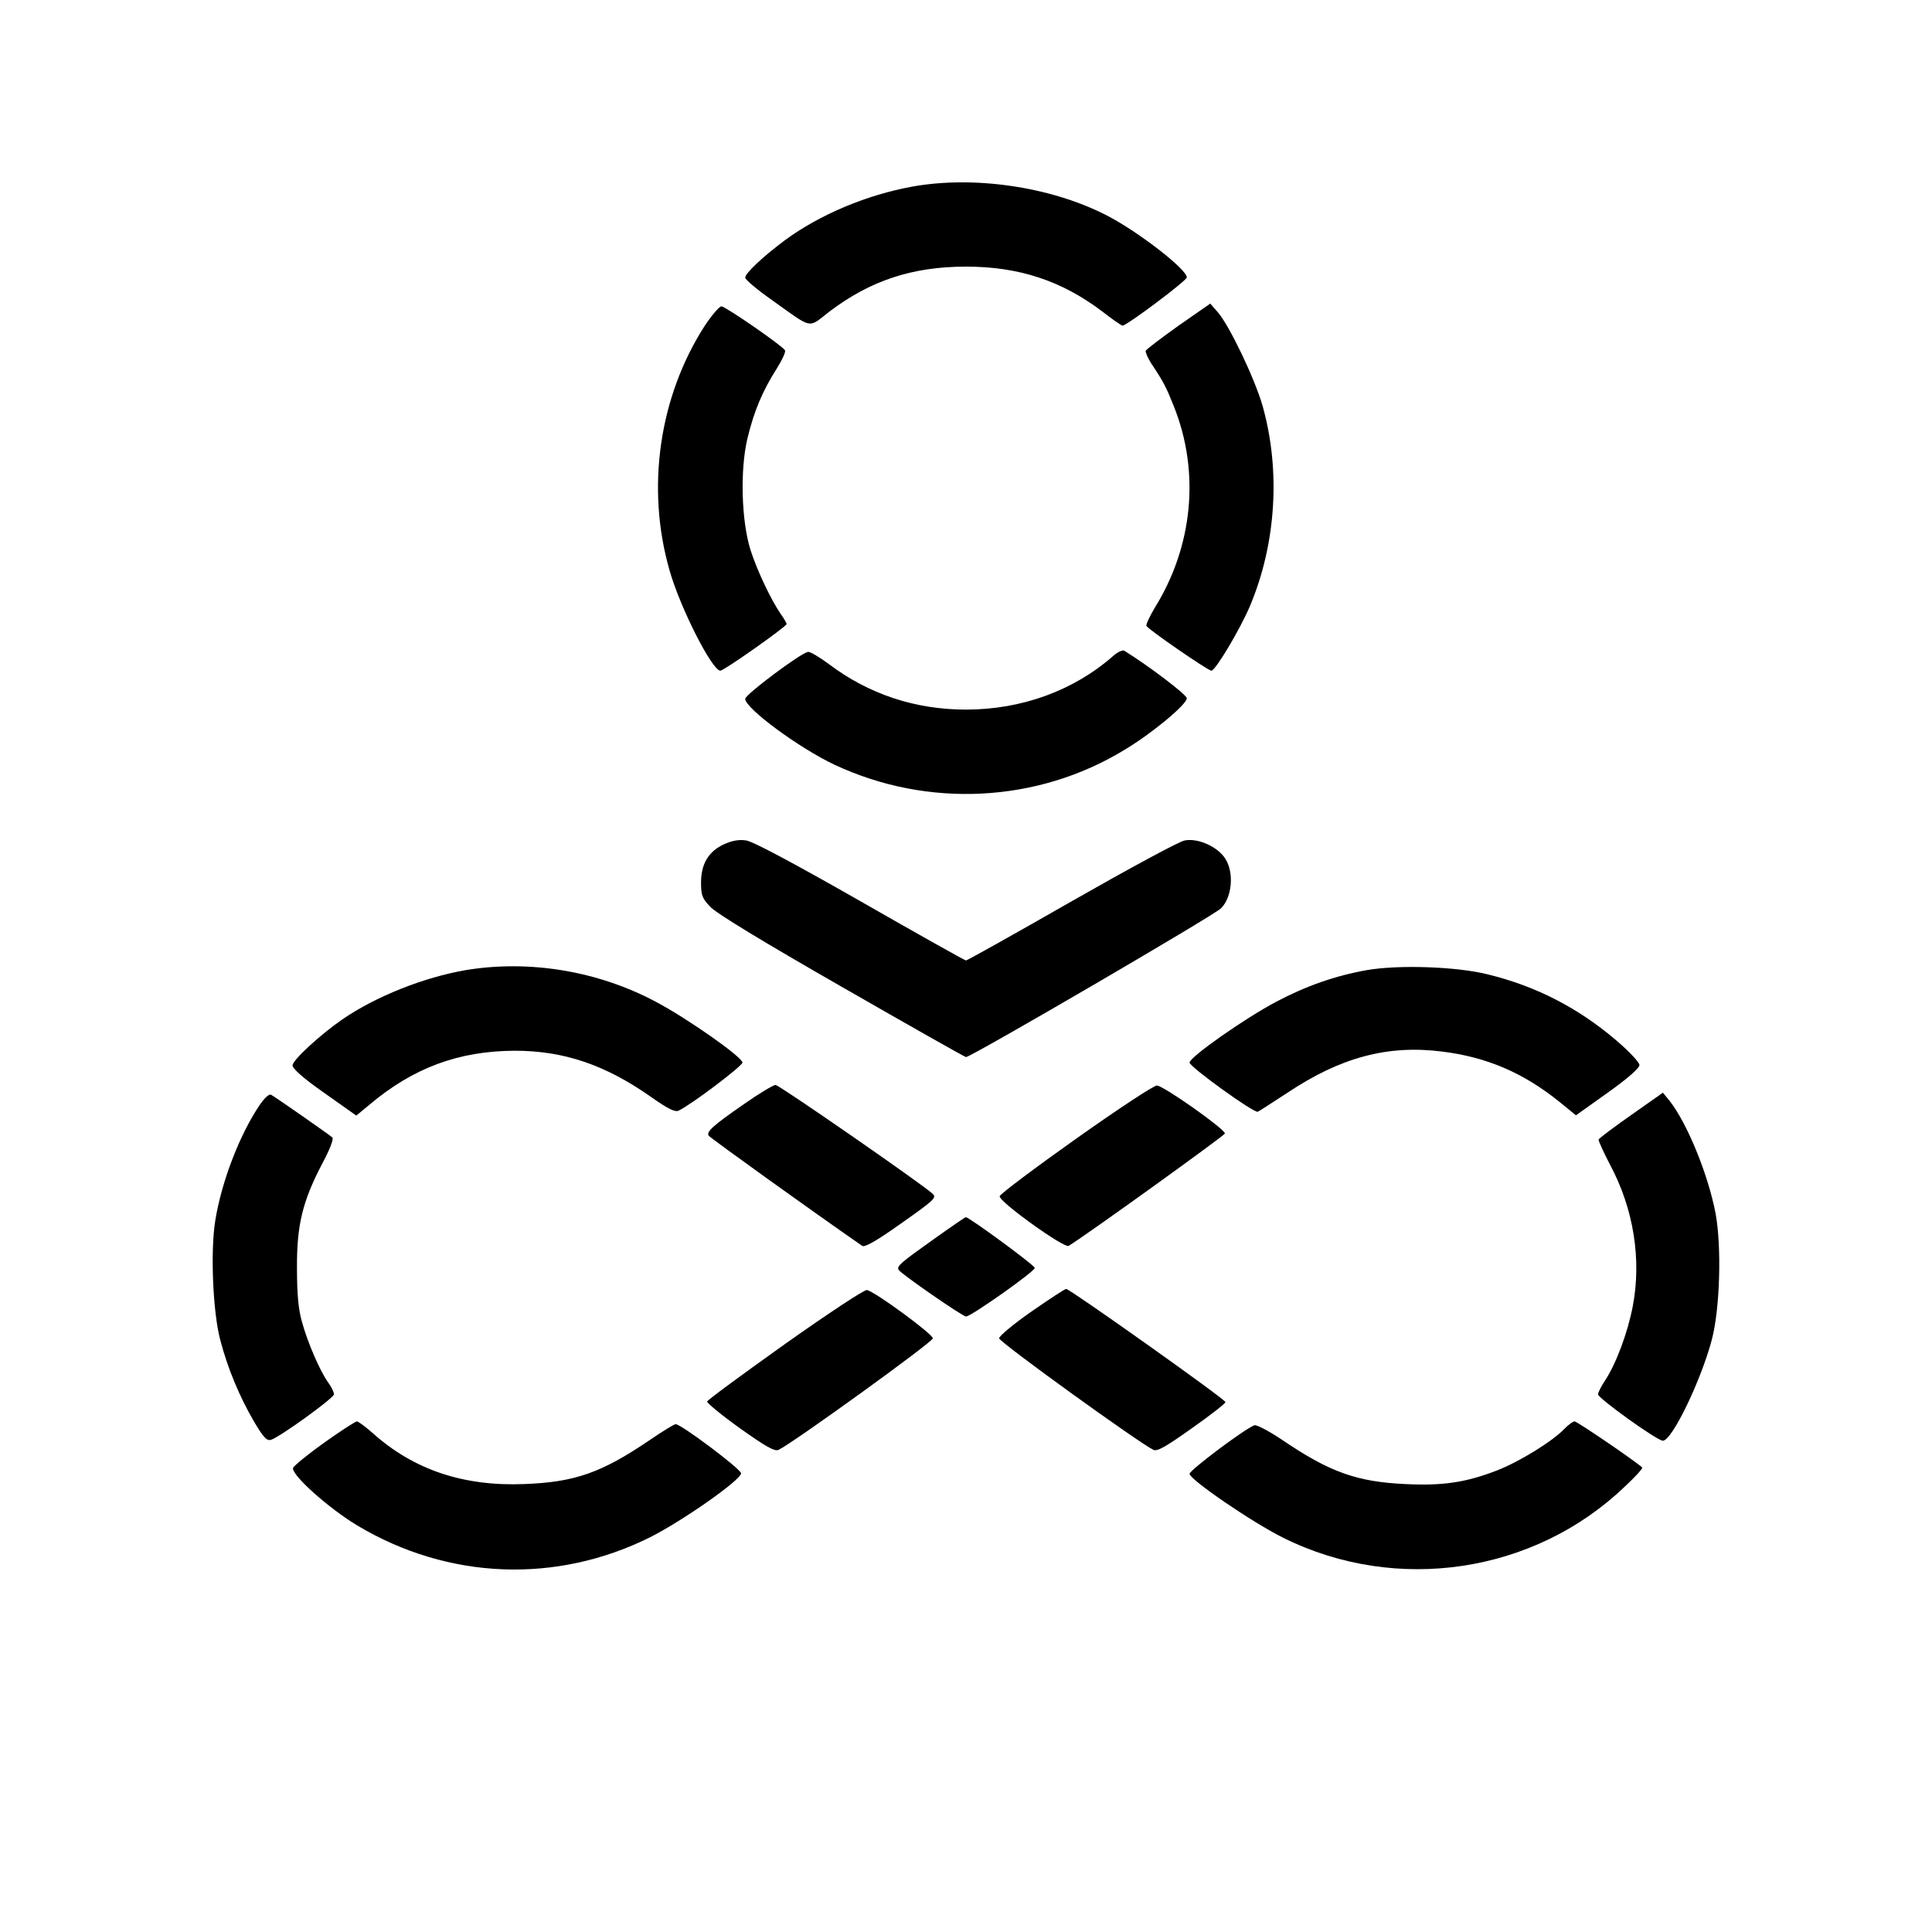
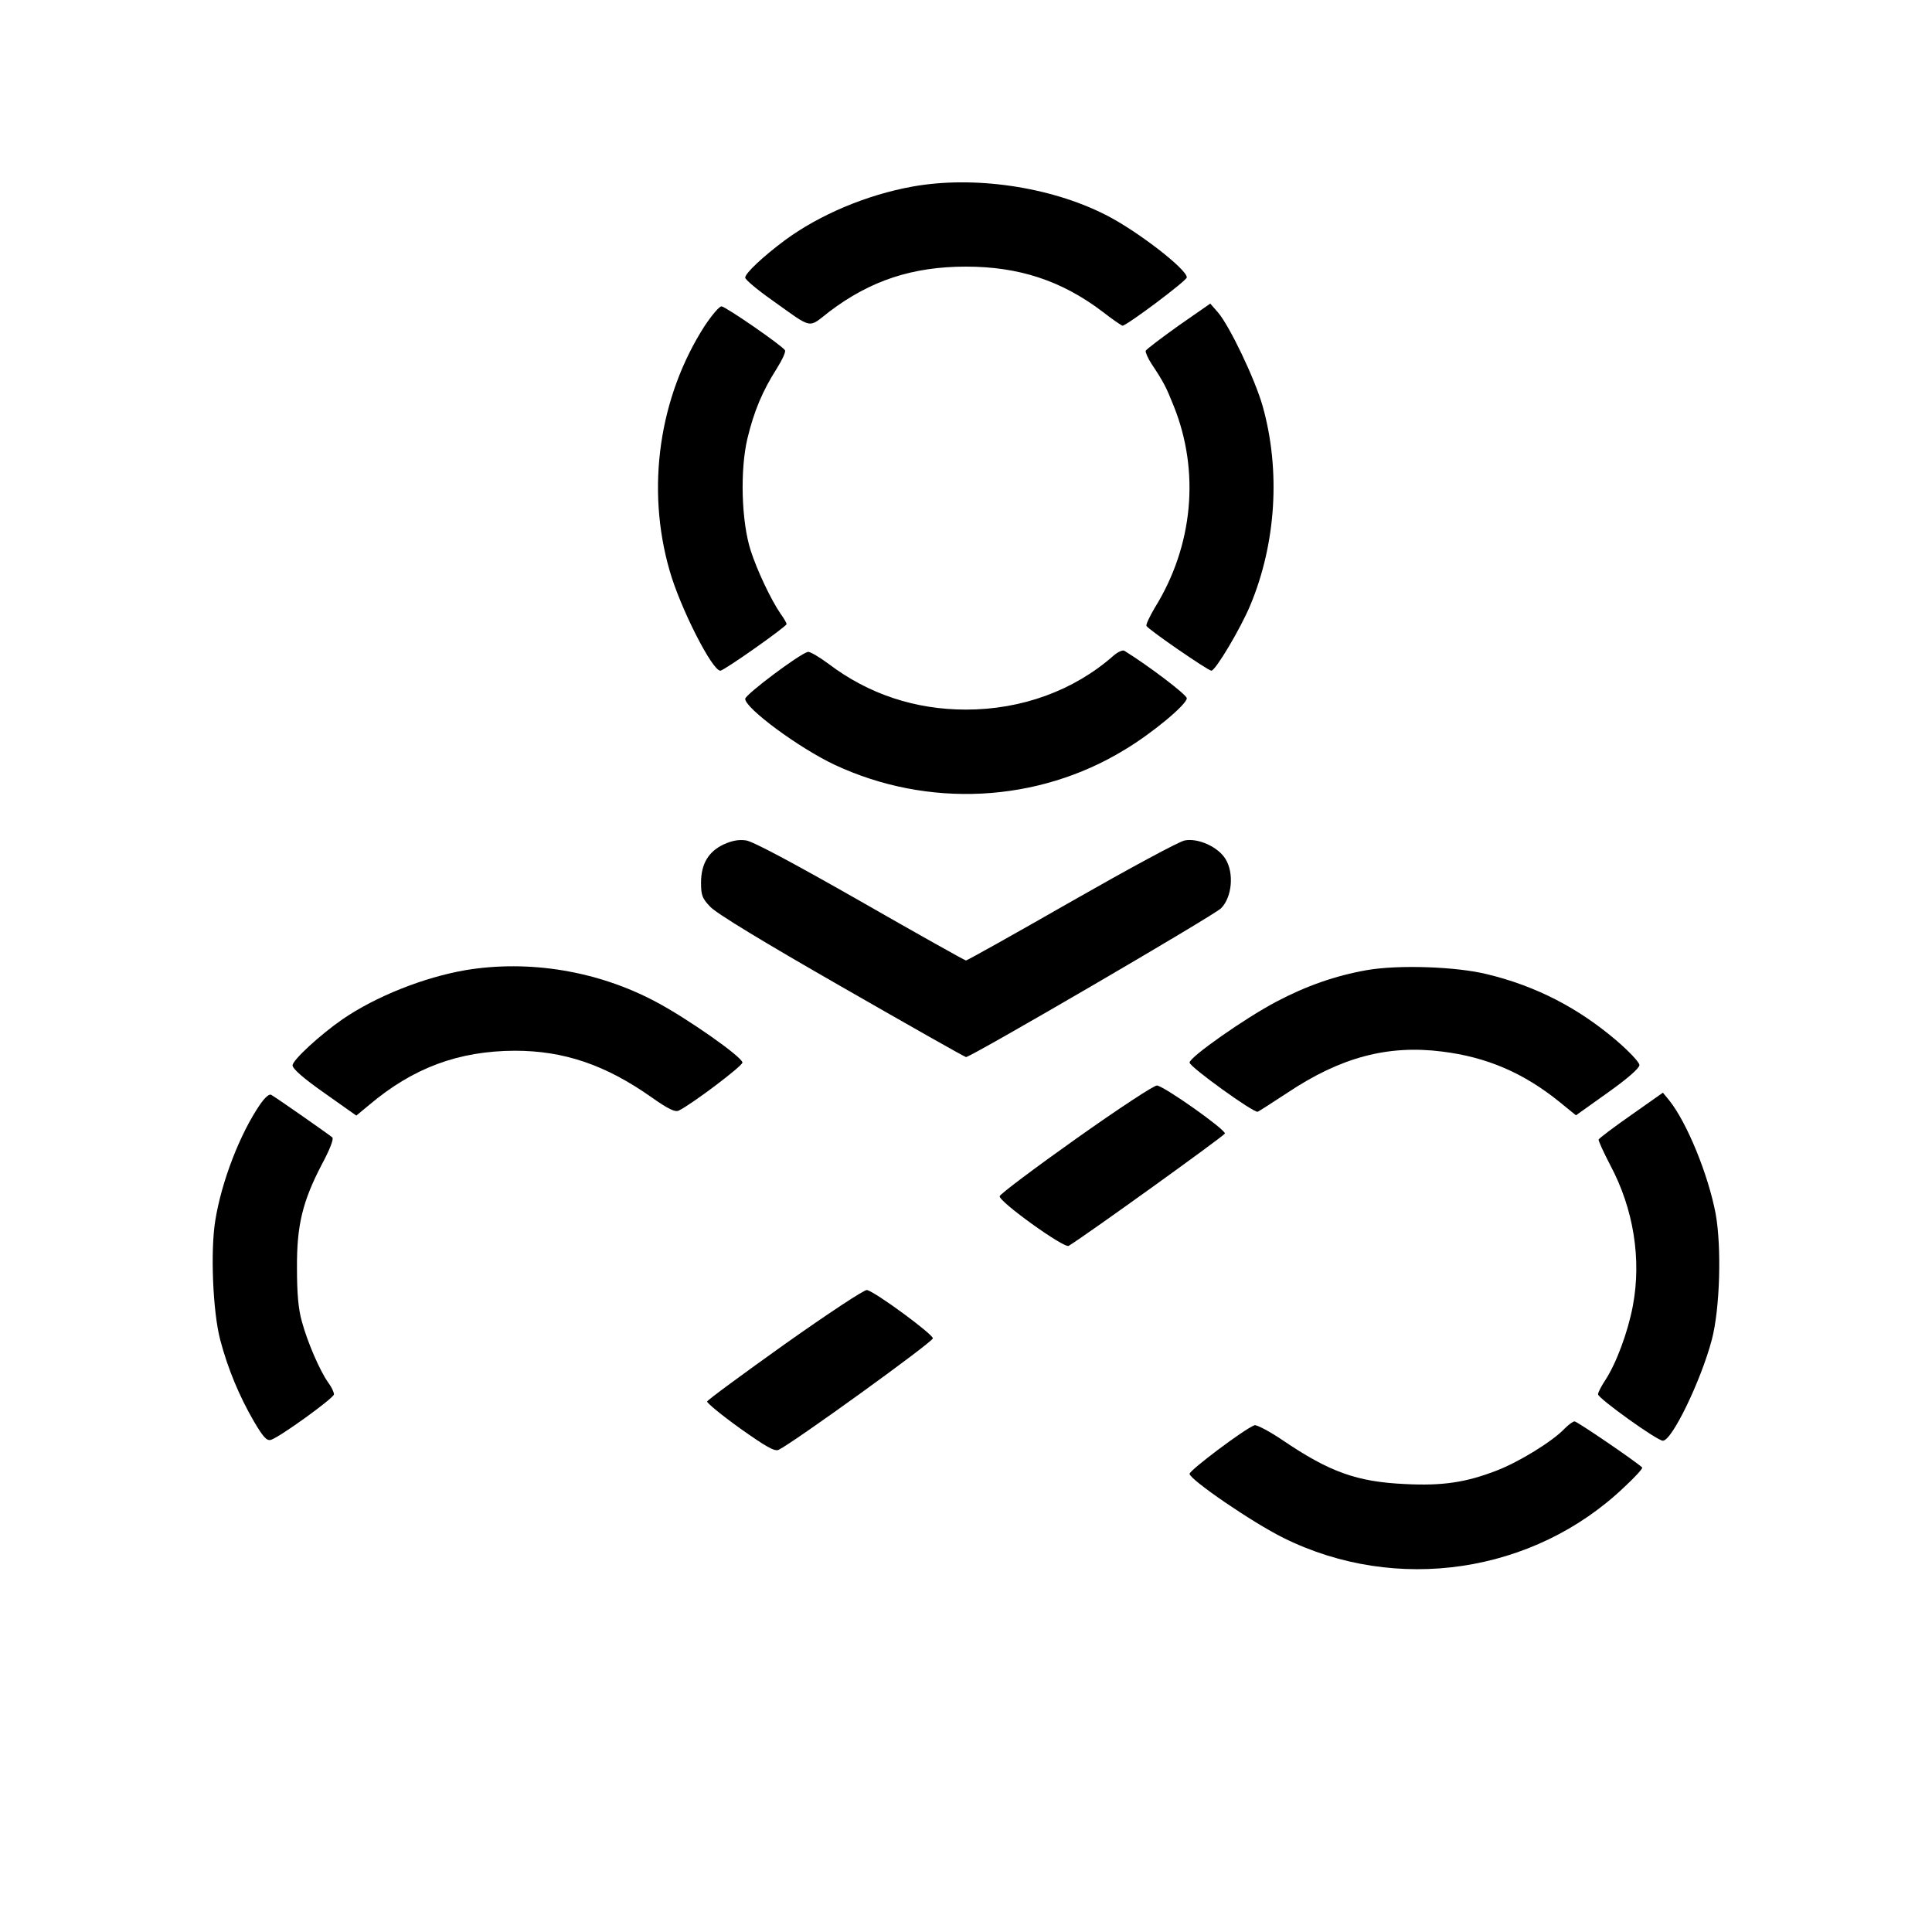
<svg xmlns="http://www.w3.org/2000/svg" version="1.0" width="700pt" height="700pt" viewBox="0 0 700 700" preserveAspectRatio="xMidYMid meet">
  <g transform="translate(0,700) scale(0.1,-0.1)" fill="#000000" stroke="none">
    <path d="M3306 6324 c-166 -30 -337 -102 -463 -195 -79 -59 -143 -119 -143 -135 0 -7 44 -44 98 -82 150 -107 128 -102 207 -41 149 113 302 163 495 163 192 0 346 -51 493 -162 37 -29 71 -52 74 -52 15 0 233 163 233 175 0 30 -183 171 -295 227 -201 102 -477 142 -699 102z" />
    <path d="M4270 5820 c-63 -45 -117 -86 -119 -91 -1 -6 8 -27 21 -47 44 -66 54 -86 81 -154 95 -237 70 -506 -69 -730 -19 -32 -33 -62 -30 -66 8 -14 223 -162 235 -162 15 0 106 153 141 237 94 225 110 489 45 721 -28 99 -120 291 -162 340 l-28 32 -115 -80z" />
    <path d="M2553 5819 c-165 -257 -213 -587 -127 -886 38 -134 154 -363 184 -363 13 0 240 160 240 169 0 3 -9 20 -21 36 -37 54 -86 159 -109 230 -34 106 -39 292 -12 406 24 100 55 173 106 253 20 32 34 62 30 67 -10 17 -216 159 -230 159 -8 0 -35 -32 -61 -71z" />
    <path d="M4034 4624 c-143 -126 -332 -195 -534 -195 -184 0 -353 56 -497 165 -35 26 -69 46 -76 44 -30 -7 -226 -154 -227 -170 0 -34 193 -177 324 -239 338 -158 735 -138 1050 54 102 61 226 165 226 187 0 13 -139 118 -226 172 -6 4 -24 -4 -40 -18z" />
    <path d="M2623 3941 c-56 -26 -83 -71 -83 -139 0 -45 4 -57 33 -87 20 -23 195 -129 476 -290 244 -140 447 -255 451 -255 18 0 898 513 924 539 40 40 48 128 16 179 -27 44 -99 76 -147 67 -20 -3 -204 -103 -411 -221 -206 -118 -378 -214 -382 -214 -4 0 -177 97 -383 215 -242 138 -390 217 -414 220 -26 4 -51 -1 -80 -14z" />
    <path d="M1687 3485 c-151 -26 -325 -95 -446 -178 -81 -56 -181 -148 -181 -167 0 -12 38 -46 115 -100 l116 -82 47 39 c159 134 323 195 527 196 178 0 329 -51 496 -169 61 -43 85 -54 98 -48 49 24 230 161 231 174 0 20 -201 161 -315 221 -211 112 -459 152 -688 114z" />
    <path d="M4952 3485 c-113 -20 -219 -57 -327 -114 -114 -60 -315 -201 -315 -221 1 -16 234 -184 247 -178 5 2 53 33 108 69 192 128 363 174 560 149 162 -20 295 -77 426 -183 l59 -48 115 82 c72 51 115 89 115 100 0 10 -37 49 -81 87 -140 120 -293 199 -470 242 -112 28 -323 35 -437 15z" />
-     <path d="M2696 3000 c-114 -79 -138 -101 -128 -115 5 -8 384 -280 556 -399 9 -6 50 17 132 75 128 90 138 99 124 113 -29 29 -557 395 -570 395 -8 0 -60 -31 -114 -69z" />
    <path d="M3900 2875 c-151 -107 -276 -201 -278 -209 -4 -19 234 -190 250 -180 64 39 564 399 566 407 3 14 -219 171 -246 174 -9 2 -141 -85 -292 -192z" />
    <path d="M942 2998 c-73 -107 -139 -278 -162 -420 -18 -110 -9 -331 18 -433 27 -103 69 -204 122 -295 33 -56 46 -71 61 -67 30 8 228 151 229 165 0 8 -9 27 -21 43 -30 42 -75 146 -95 220 -13 45 -18 102 -18 194 -1 156 20 242 91 378 28 52 43 91 37 96 -10 9 -203 144 -221 154 -7 5 -23 -9 -41 -35z" />
    <path d="M5910 2960 c-63 -44 -116 -84 -118 -89 -1 -4 18 -46 42 -92 85 -159 114 -342 82 -511 -18 -95 -60 -208 -100 -269 -14 -21 -26 -44 -26 -51 1 -15 214 -168 235 -168 33 0 138 218 177 365 30 113 36 337 14 458 -27 142 -104 330 -168 410 l-23 28 -115 -81z" />
-     <path d="M3380 2508 c-117 -83 -132 -96 -124 -109 9 -15 232 -169 244 -169 18 0 249 163 249 176 1 9 -239 185 -250 184 -2 0 -56 -37 -119 -82z" />
    <path d="M2845 2131 c-153 -109 -281 -203 -283 -209 -1 -5 52 -49 119 -97 93 -66 126 -85 140 -78 51 24 558 390 559 404 0 15 -209 169 -239 175 -9 2 -142 -86 -296 -195z" />
-     <path d="M3737 2248 c-66 -46 -117 -89 -117 -97 1 -14 508 -380 559 -404 14 -7 46 12 139 78 67 47 122 90 122 95 0 10 -564 410 -577 410 -5 0 -61 -37 -126 -82z" />
-     <path d="M1176 1774 c-59 -42 -110 -84 -114 -92 -9 -24 130 -148 234 -210 329 -196 719 -211 1059 -42 119 60 330 208 330 232 0 15 -217 178 -237 178 -5 0 -48 -26 -96 -59 -174 -118 -270 -151 -452 -158 -221 -9 -402 52 -550 185 -26 23 -52 42 -57 42 -5 0 -58 -34 -117 -76z" />
+     <path d="M1176 1774 z" />
    <path d="M5669 1824 c-42 -45 -165 -121 -246 -152 -111 -43 -196 -56 -332 -49 -174 8 -273 43 -444 159 -49 33 -95 57 -102 54 -37 -14 -235 -163 -235 -176 1 -21 227 -176 340 -232 409 -203 907 -129 1235 184 39 36 68 68 65 71 -26 24 -236 167 -245 167 -6 0 -22 -12 -36 -26z" />
  </g>
</svg>